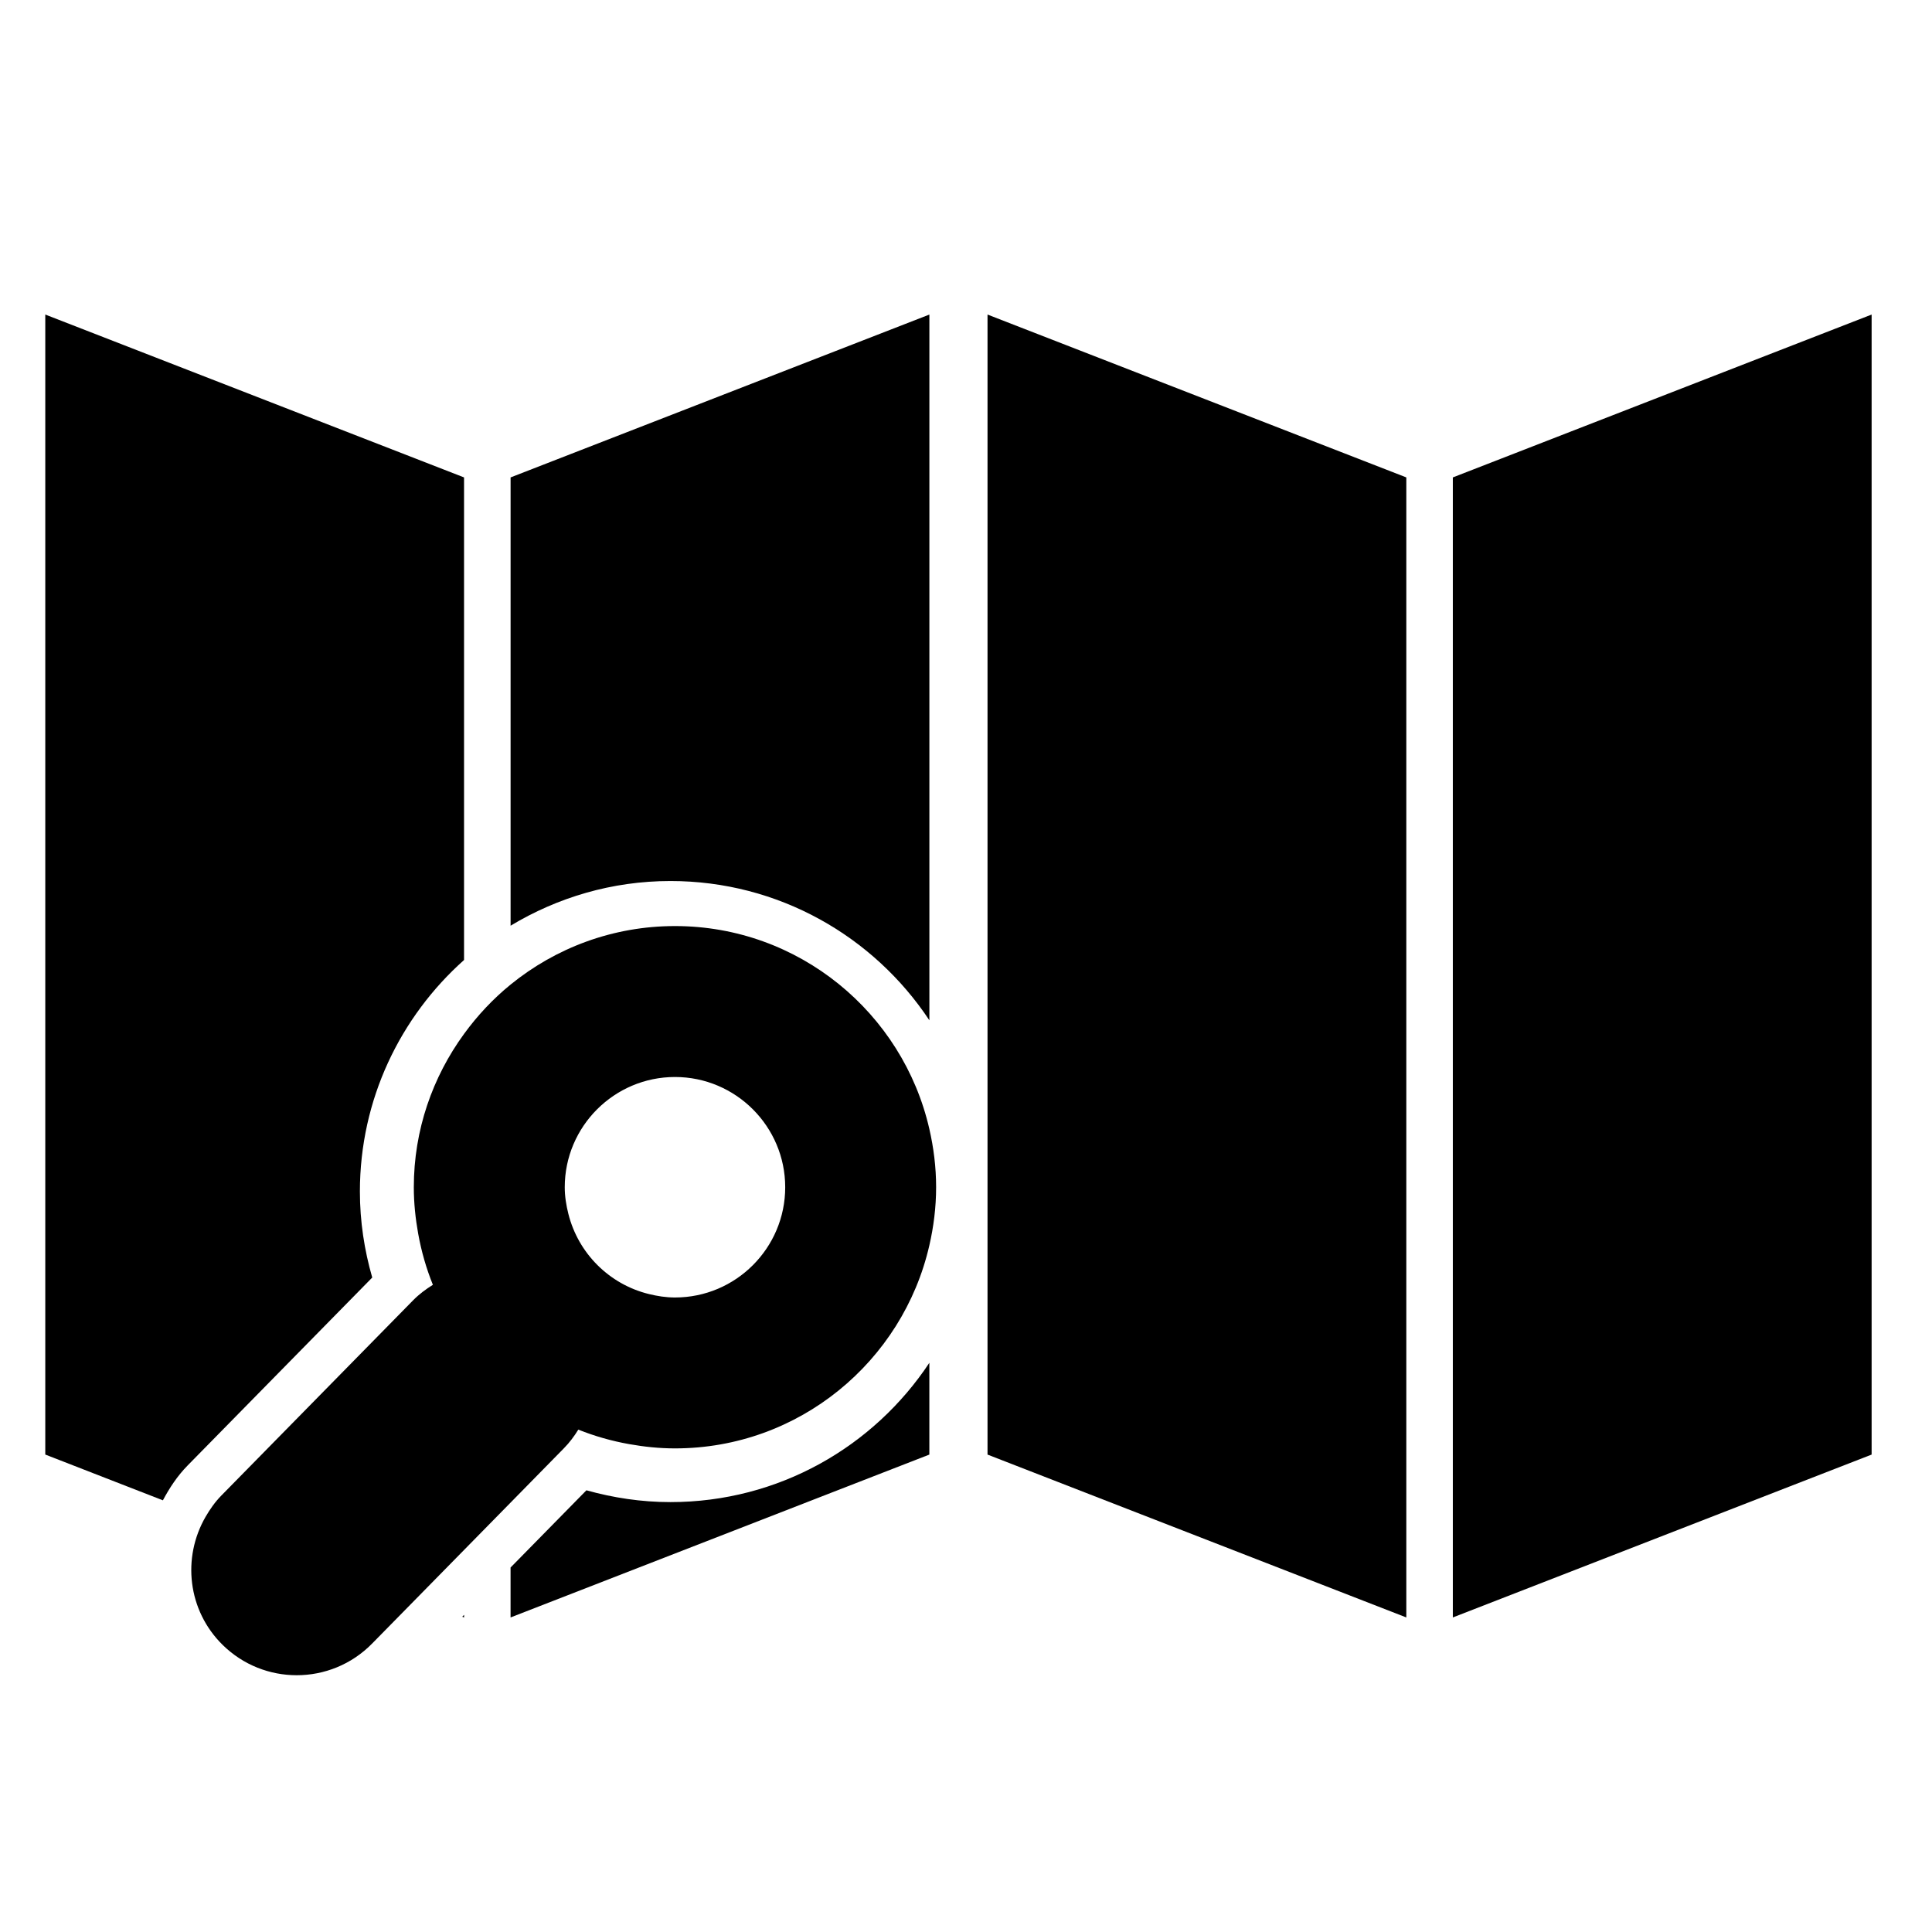
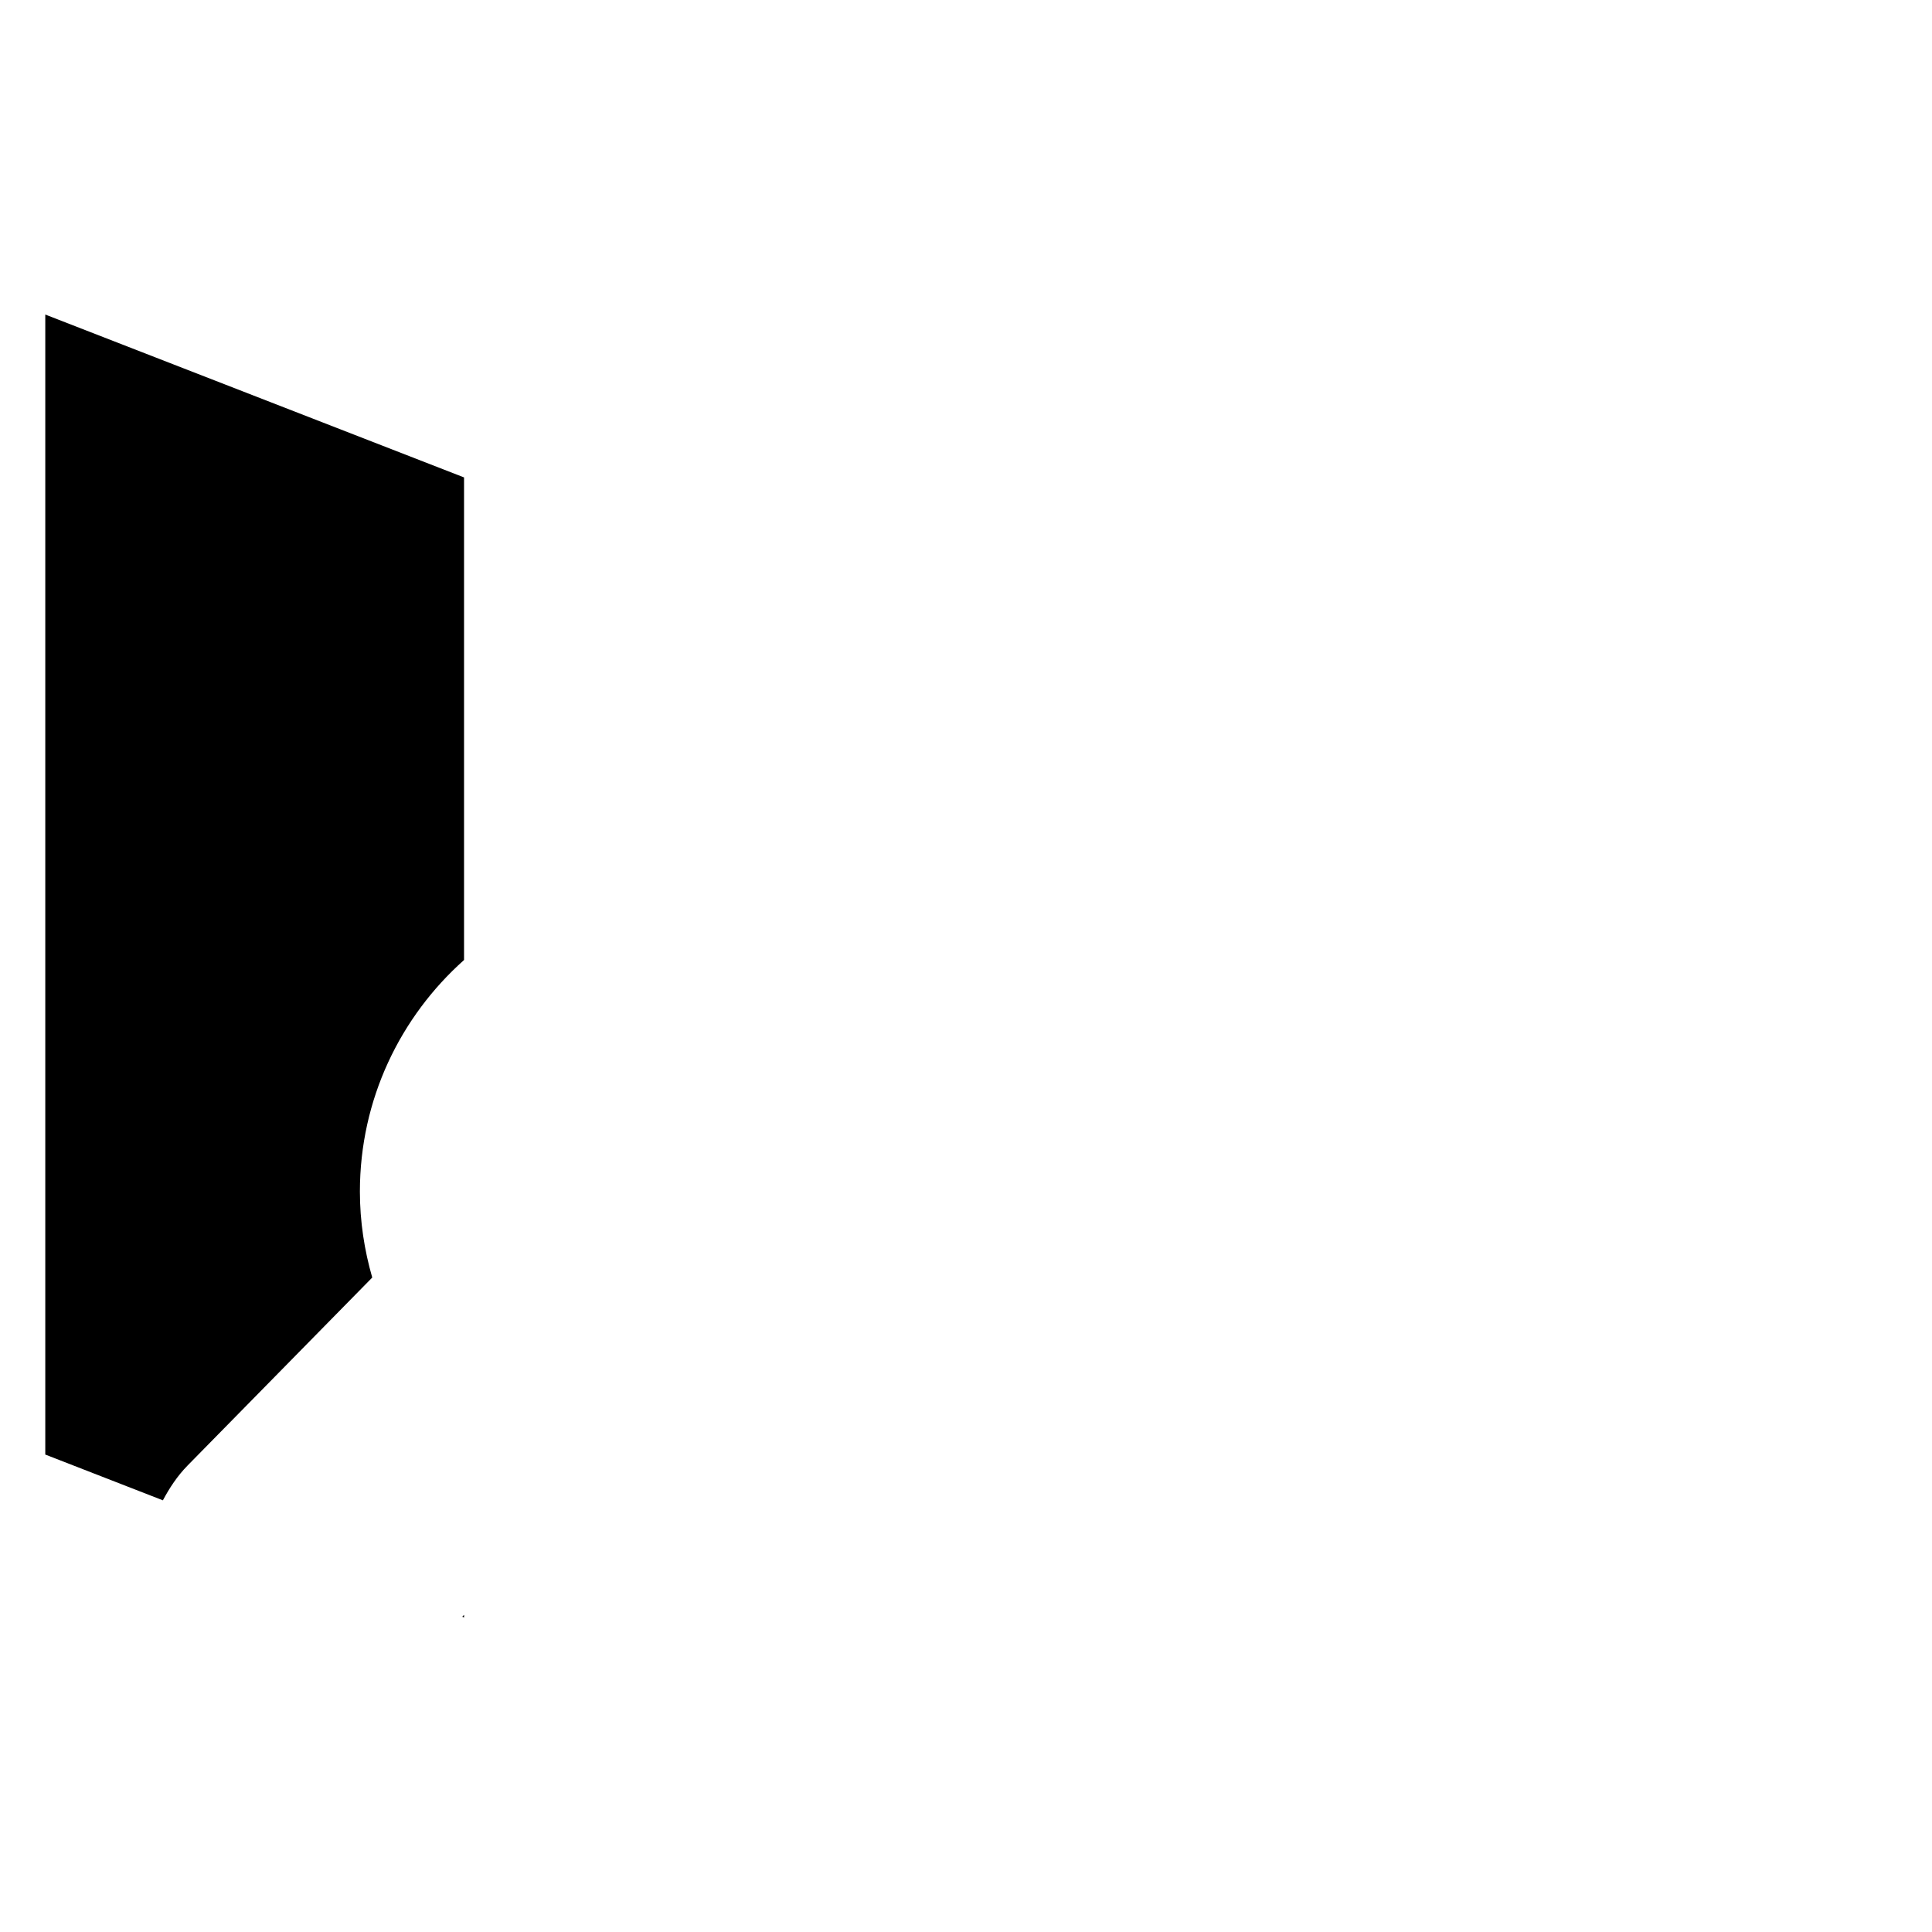
<svg xmlns="http://www.w3.org/2000/svg" version="1.1" id="Capa_1" x="0px" y="0px" width="64px" height="64px" viewBox="0 0 64 64" style="enable-background:new 0 0 64 64;" xml:space="preserve">
  <g>
    <path d="M11.922,39.472c0-3.053,1.338-5.787,3.45-7.671V15.815L1.5,10.42v37.764L5.396,49.7c0.22-0.412,0.479-0.808,0.823-1.158   l6.112-6.222C12.07,41.415,11.922,40.461,11.922,39.472z" />
    <polygon points="15.373,53.58 15.373,53.494 15.312,53.556  " />
-     <path d="M30.787,33.799V10.42l-13.873,5.395v14.85c1.548-0.933,3.356-1.48,5.295-1.48C25.793,29.185,28.945,31.02,30.787,33.799z" />
-     <path d="M22.209,49.759c-0.966,0-1.896-0.143-2.783-0.391l-2.513,2.558v1.654l13.873-5.395v-3.04   C28.945,47.924,25.793,49.759,22.209,49.759z" />
-     <polygon points="32.713,48.185 46.586,53.58 46.586,15.815 32.713,10.42  " />
-     <polygon points="48.127,15.815 48.127,53.58 62,48.185 62,10.42  " />
-     <path d="M22.36,30.677c-2.063,0-3.958,0.728-5.446,1.938c-0.583,0.474-1.098,1.025-1.541,1.633   c-1.042,1.429-1.665,3.182-1.665,5.081c0,0.526,0.055,1.039,0.145,1.54c0.106,0.587,0.269,1.153,0.487,1.692   c-0.231,0.144-0.453,0.308-0.653,0.511l-0.772,0.786l-5.583,5.684c-0.212,0.216-0.378,0.456-0.523,0.706   c-0.78,1.349-0.597,3.1,0.568,4.243c0.681,0.669,1.566,1.003,2.452,1.003c0.906,0,1.812-0.35,2.497-1.048l1.459-1.485l1.588-1.617   l1.541-1.569l0.965-0.983l0.802-0.817c0.187-0.19,0.342-0.399,0.476-0.617c0.537,0.215,1.1,0.376,1.683,0.48   c0.494,0.088,1,0.142,1.519,0.142c4.106,0,7.545-2.878,8.426-6.721c0.143-0.622,0.225-1.267,0.225-1.932s-0.082-1.31-0.225-1.932   C29.906,33.555,26.466,30.677,22.36,30.677z M22.36,42.981c-0.299,0-0.586-0.046-0.864-0.114c-1.311-0.321-2.34-1.347-2.668-2.656   c-0.071-0.284-0.12-0.577-0.12-0.882c0-2.014,1.639-3.652,3.652-3.652s3.651,1.639,3.651,3.652S24.374,42.981,22.36,42.981z" />
  </g>
</svg>